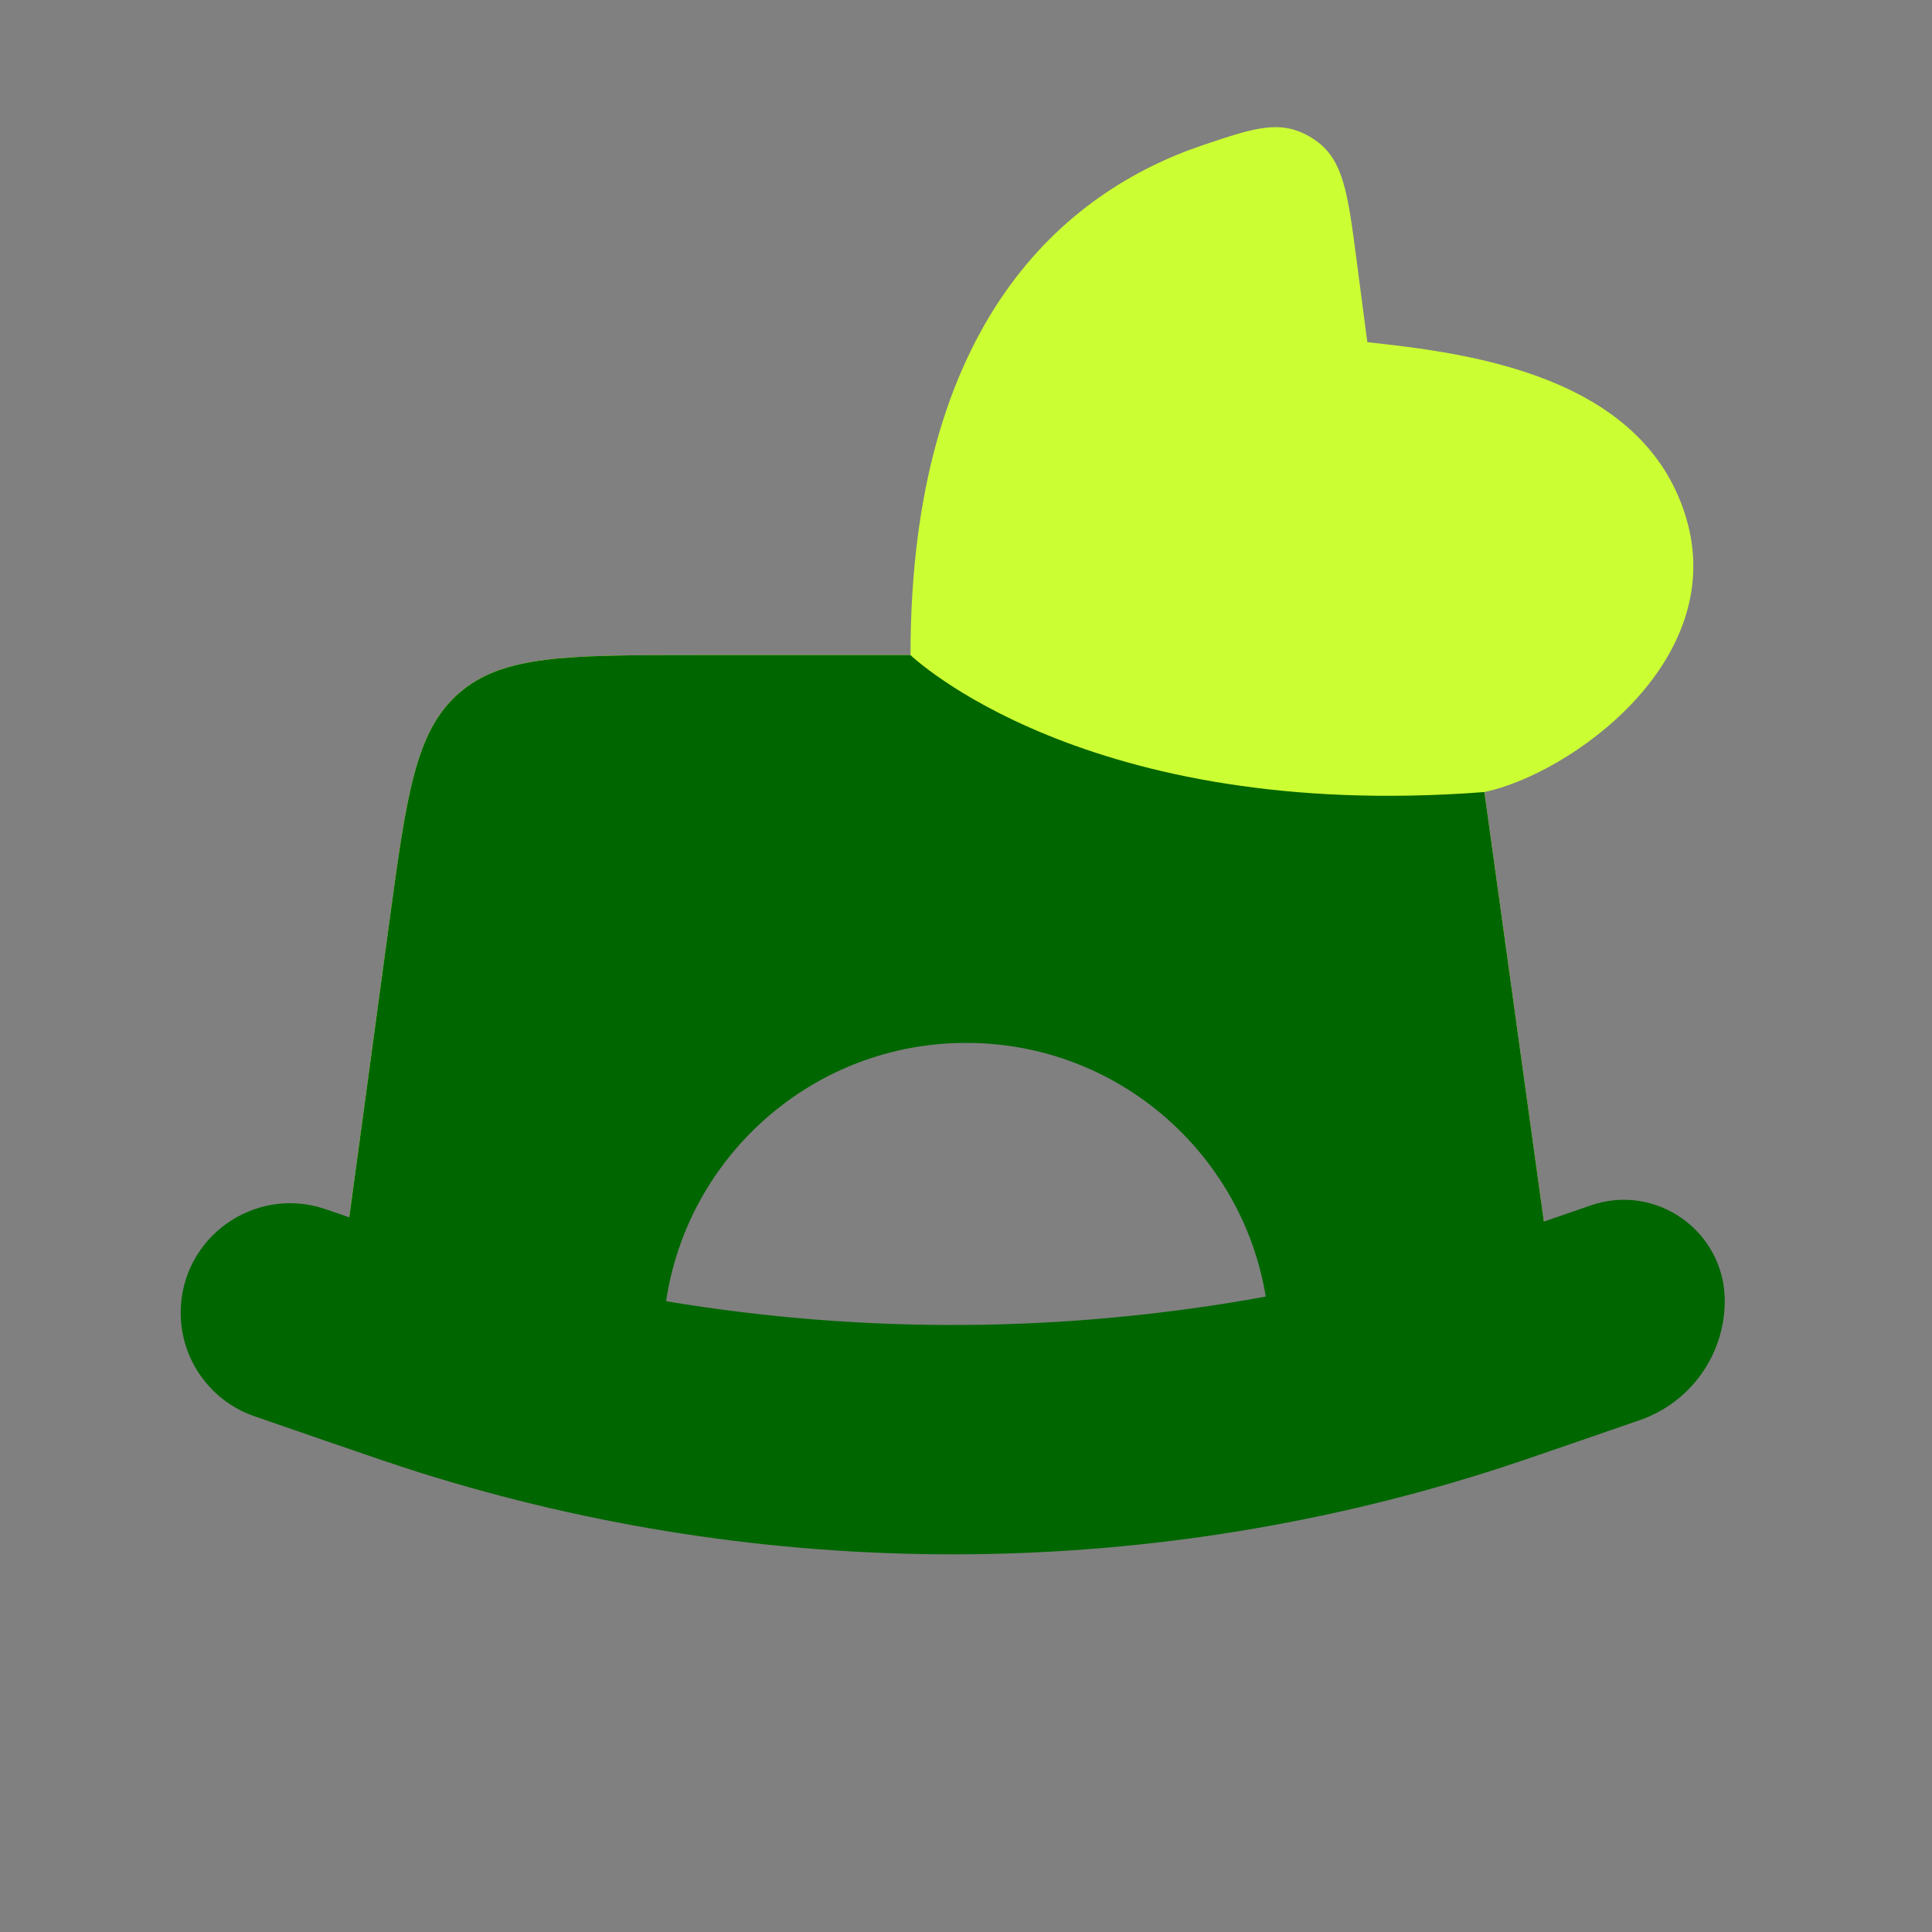
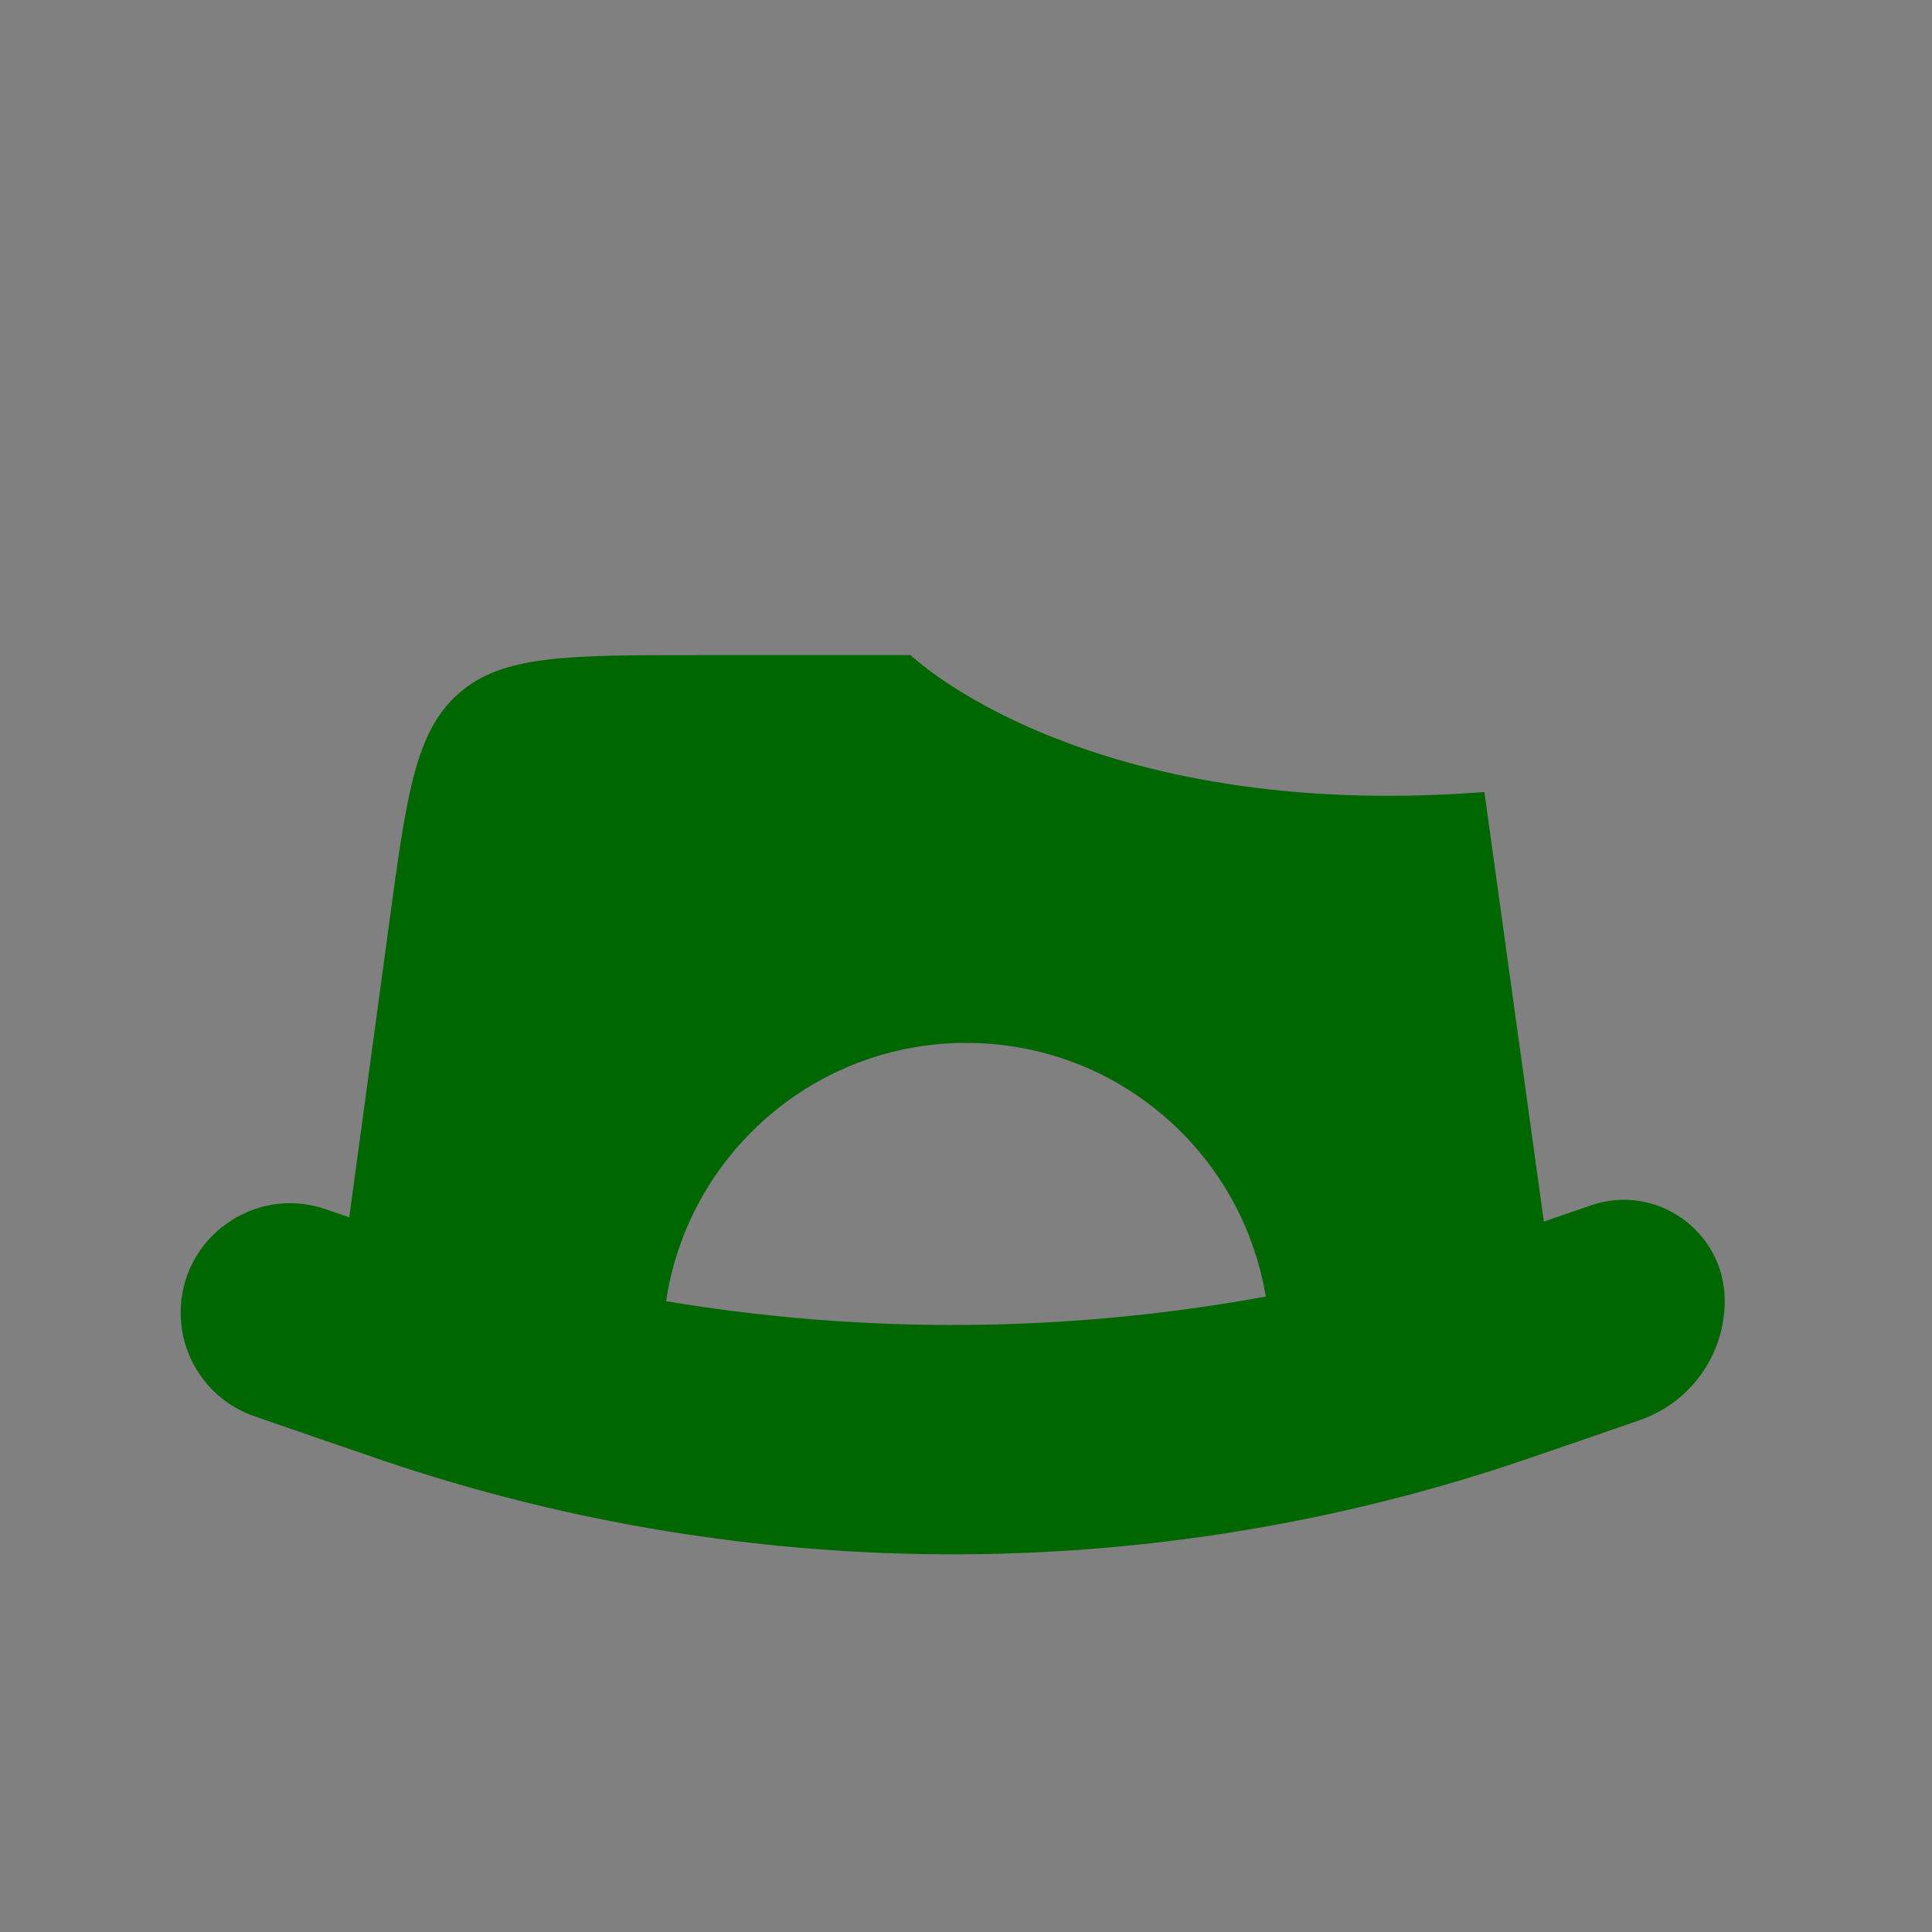
<svg xmlns="http://www.w3.org/2000/svg" xmlns:ns1="http://sodipodi.sourceforge.net/DTD/sodipodi-0.dtd" xmlns:ns2="http://www.inkscape.org/namespaces/inkscape" width="50" height="50" viewBox="0 0 50 50" fill="none" version="1.1" id="svg1368" ns1:docname="1695390241248058495bc80f069496a51986e8cff8dc8.svg" ns2:version="1.2 (dc2aedaf03, 2022-05-15)">
  <rect x="0" y="0" width="50" height="50" fill="#808080" stroke="none" />
  <defs id="defs1372" />
  <ns1:namedview id="namedview1370" pagecolor="#ffffff" bordercolor="#000000" borderopacity="0.25" ns2:showpageshadow="2" ns2:pageopacity="0.0" ns2:pagecheckerboard="0" ns2:deskcolor="#d1d1d1" showgrid="false" ns2:zoom="16.08" ns2:cx="24.378109" ns2:cy="25.093284" ns2:window-width="1920" ns2:window-height="991" ns2:window-x="-9" ns2:window-y="-9" ns2:window-maximized="1" ns2:current-layer="svg1368" />
-   <path d="M38.416 20.498L40.33 34.33V36.316L35.784 37.253L33.092 25.823L19.862 22.756L15.445 36.86L8.746 33.656L10.074 23.877C10.522 20.578 10.746 18.928 11.877 17.941C13.007 16.954 14.672 16.954 18.002 16.954H23.564C23.564 8.329 27.554 4.96 31.135 3.755C32.484 3.301 33.158 3.074 33.959 3.575C34.761 4.075 34.875 4.948 35.103 6.693L35.386 8.856C37.92 9.131 42.523 9.676 43.636 13.399C44.75 17.122 40.62 20.034 38.416 20.498Z" fill="#8ACC47" id="path1364" style="fill:#ccff33;fill-opacity:1" />
  <path fill-rule="evenodd" clip-rule="evenodd" d="M39.955 31.615L41.17 31.195C42.867 30.61 44.636 31.87 44.636 33.666C44.636 35.059 43.752 36.299 42.434 36.754L40.906 37.282C39.679 37.705 39.065 37.916 38.462 38.106C29.475 40.933 19.837 40.933 10.851 38.106C10.247 37.916 9.633 37.705 8.406 37.282L6.586 36.653C5.443 36.259 4.676 35.183 4.676 33.975C4.676 32.028 6.594 30.661 8.434 31.296L9.039 31.505L10.074 23.877C10.522 20.578 10.746 18.928 11.877 17.941C13.007 16.954 14.672 16.954 18.002 16.954H23.564C23.564 16.954 28.066 21.295 38.416 20.498L39.955 31.615ZM32.758 33.555C32.142 29.83 28.907 26.99 25.007 26.99C21.067 26.99 17.803 29.891 17.238 33.675C22.377 34.534 27.629 34.494 32.758 33.555Z" fill="#428400" id="path1366" style="fill:#006600;fill-opacity:1" />
</svg>